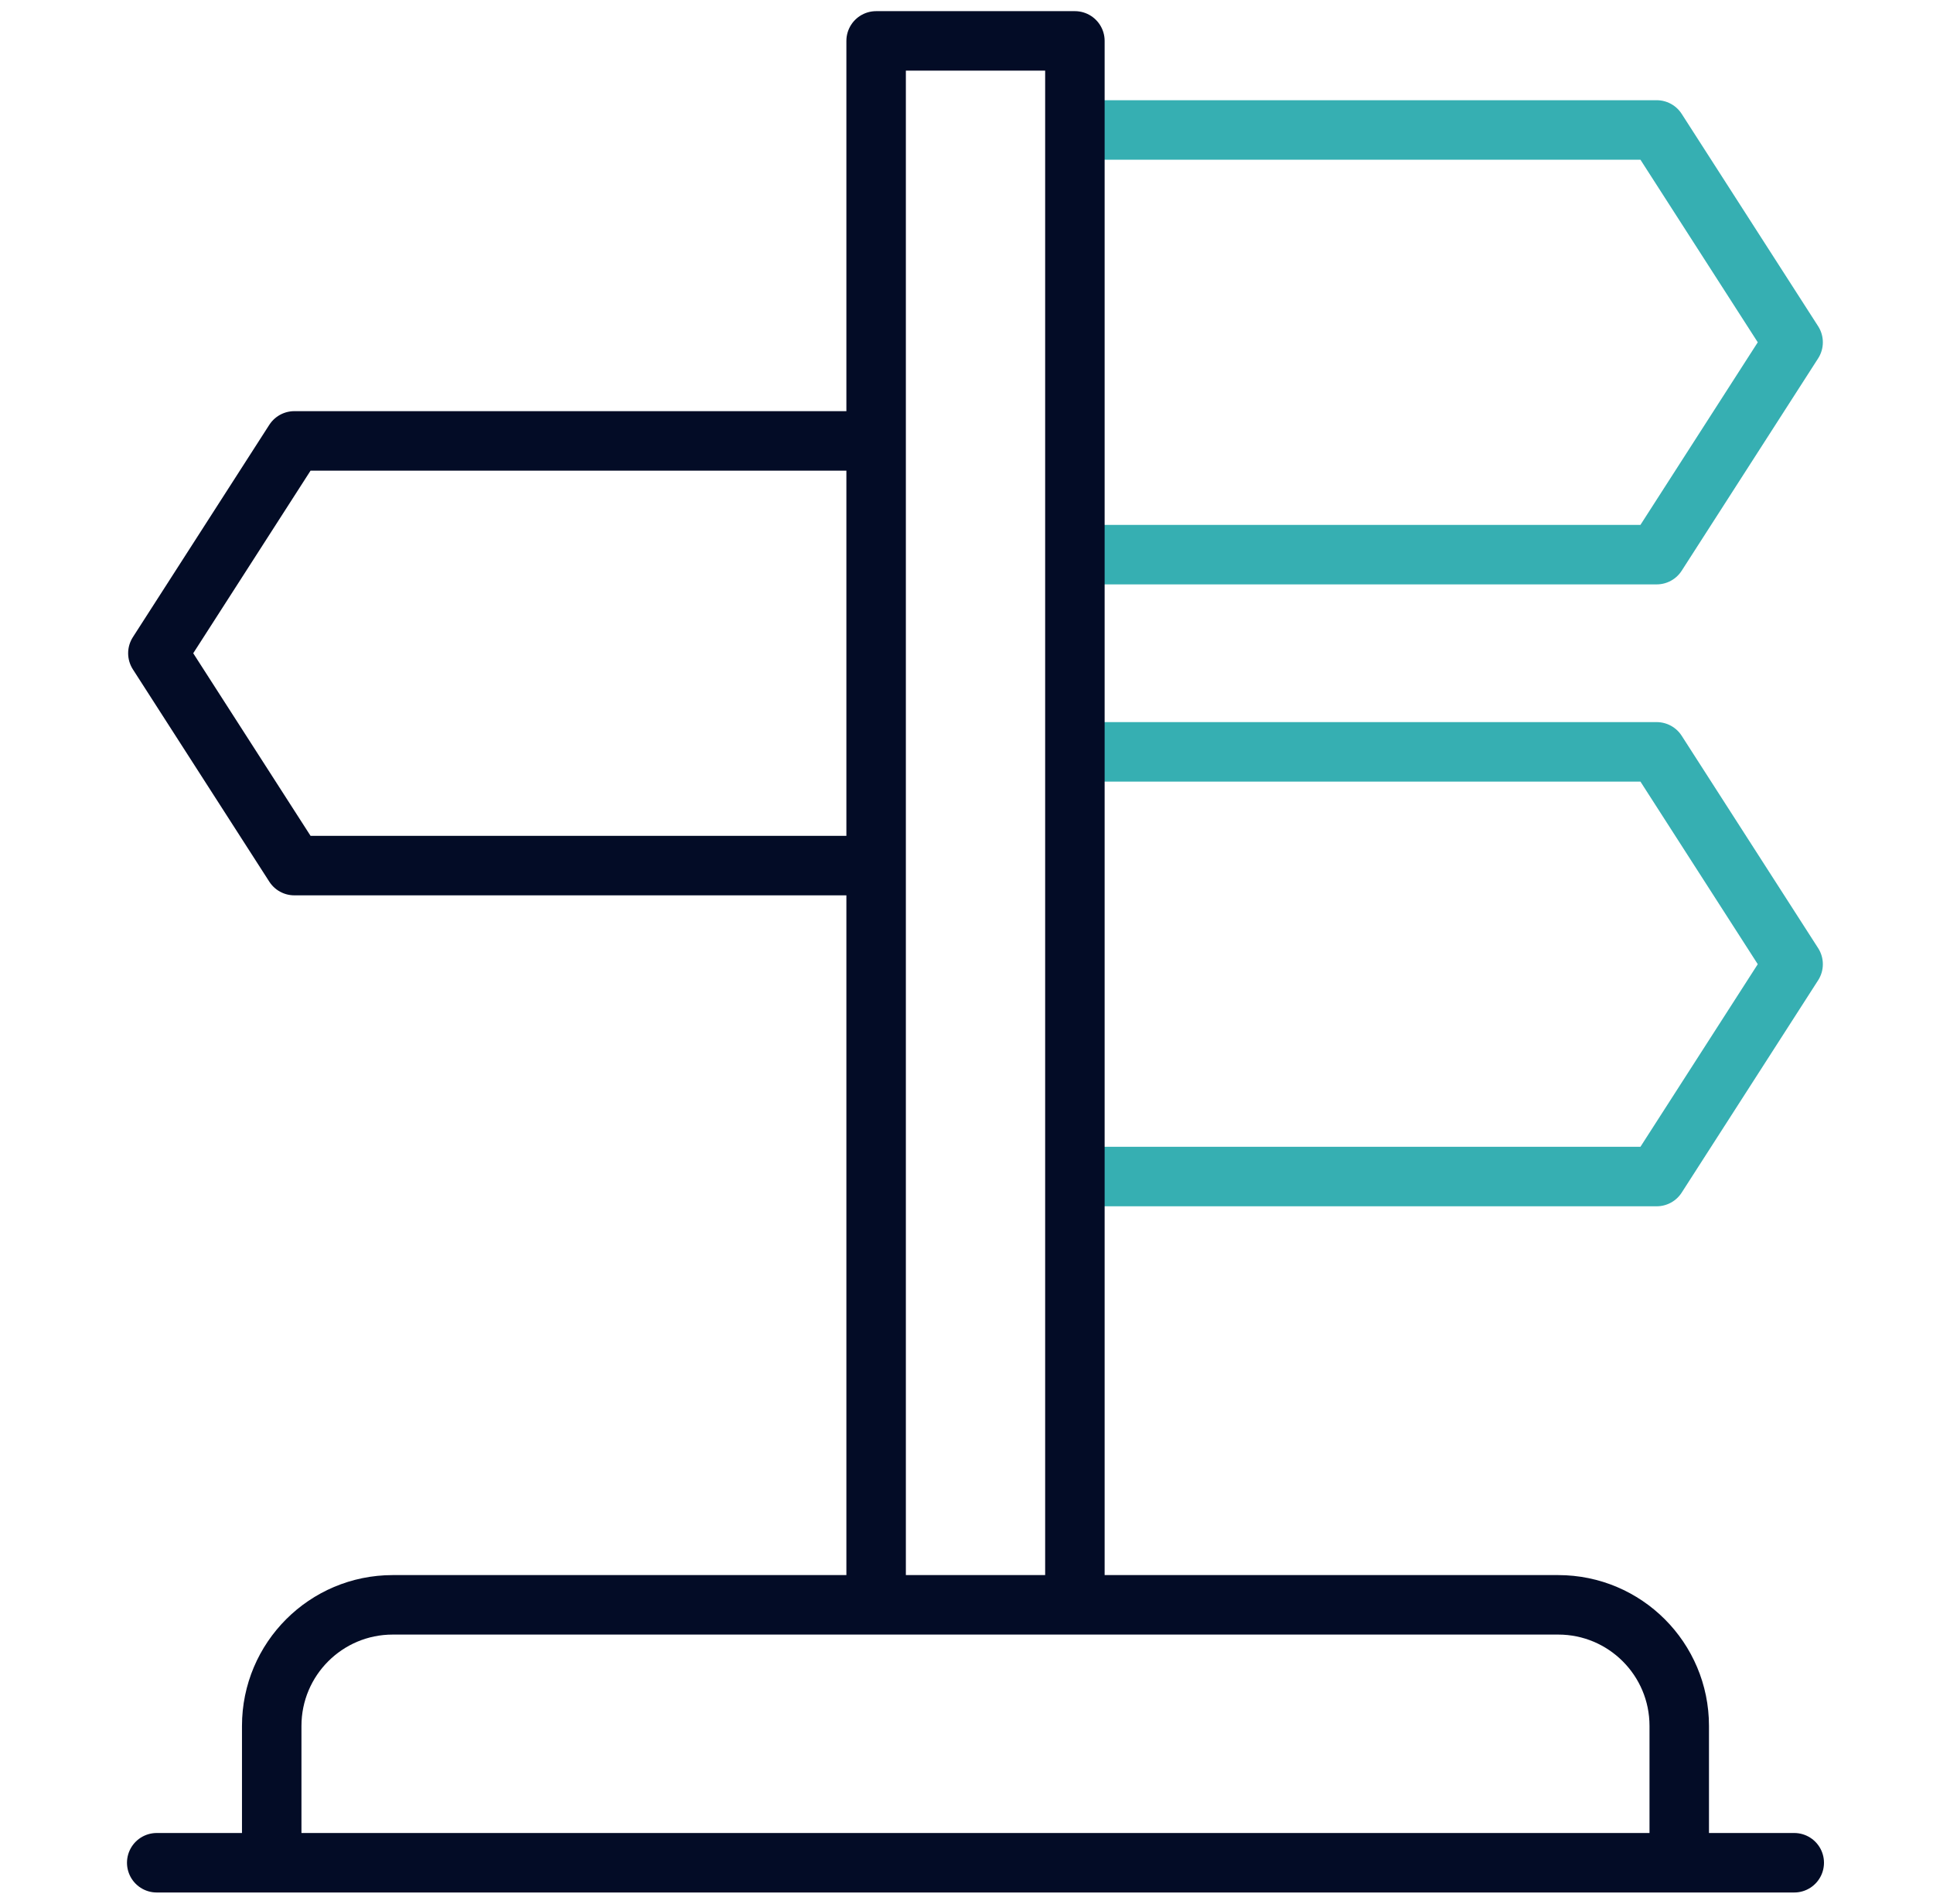
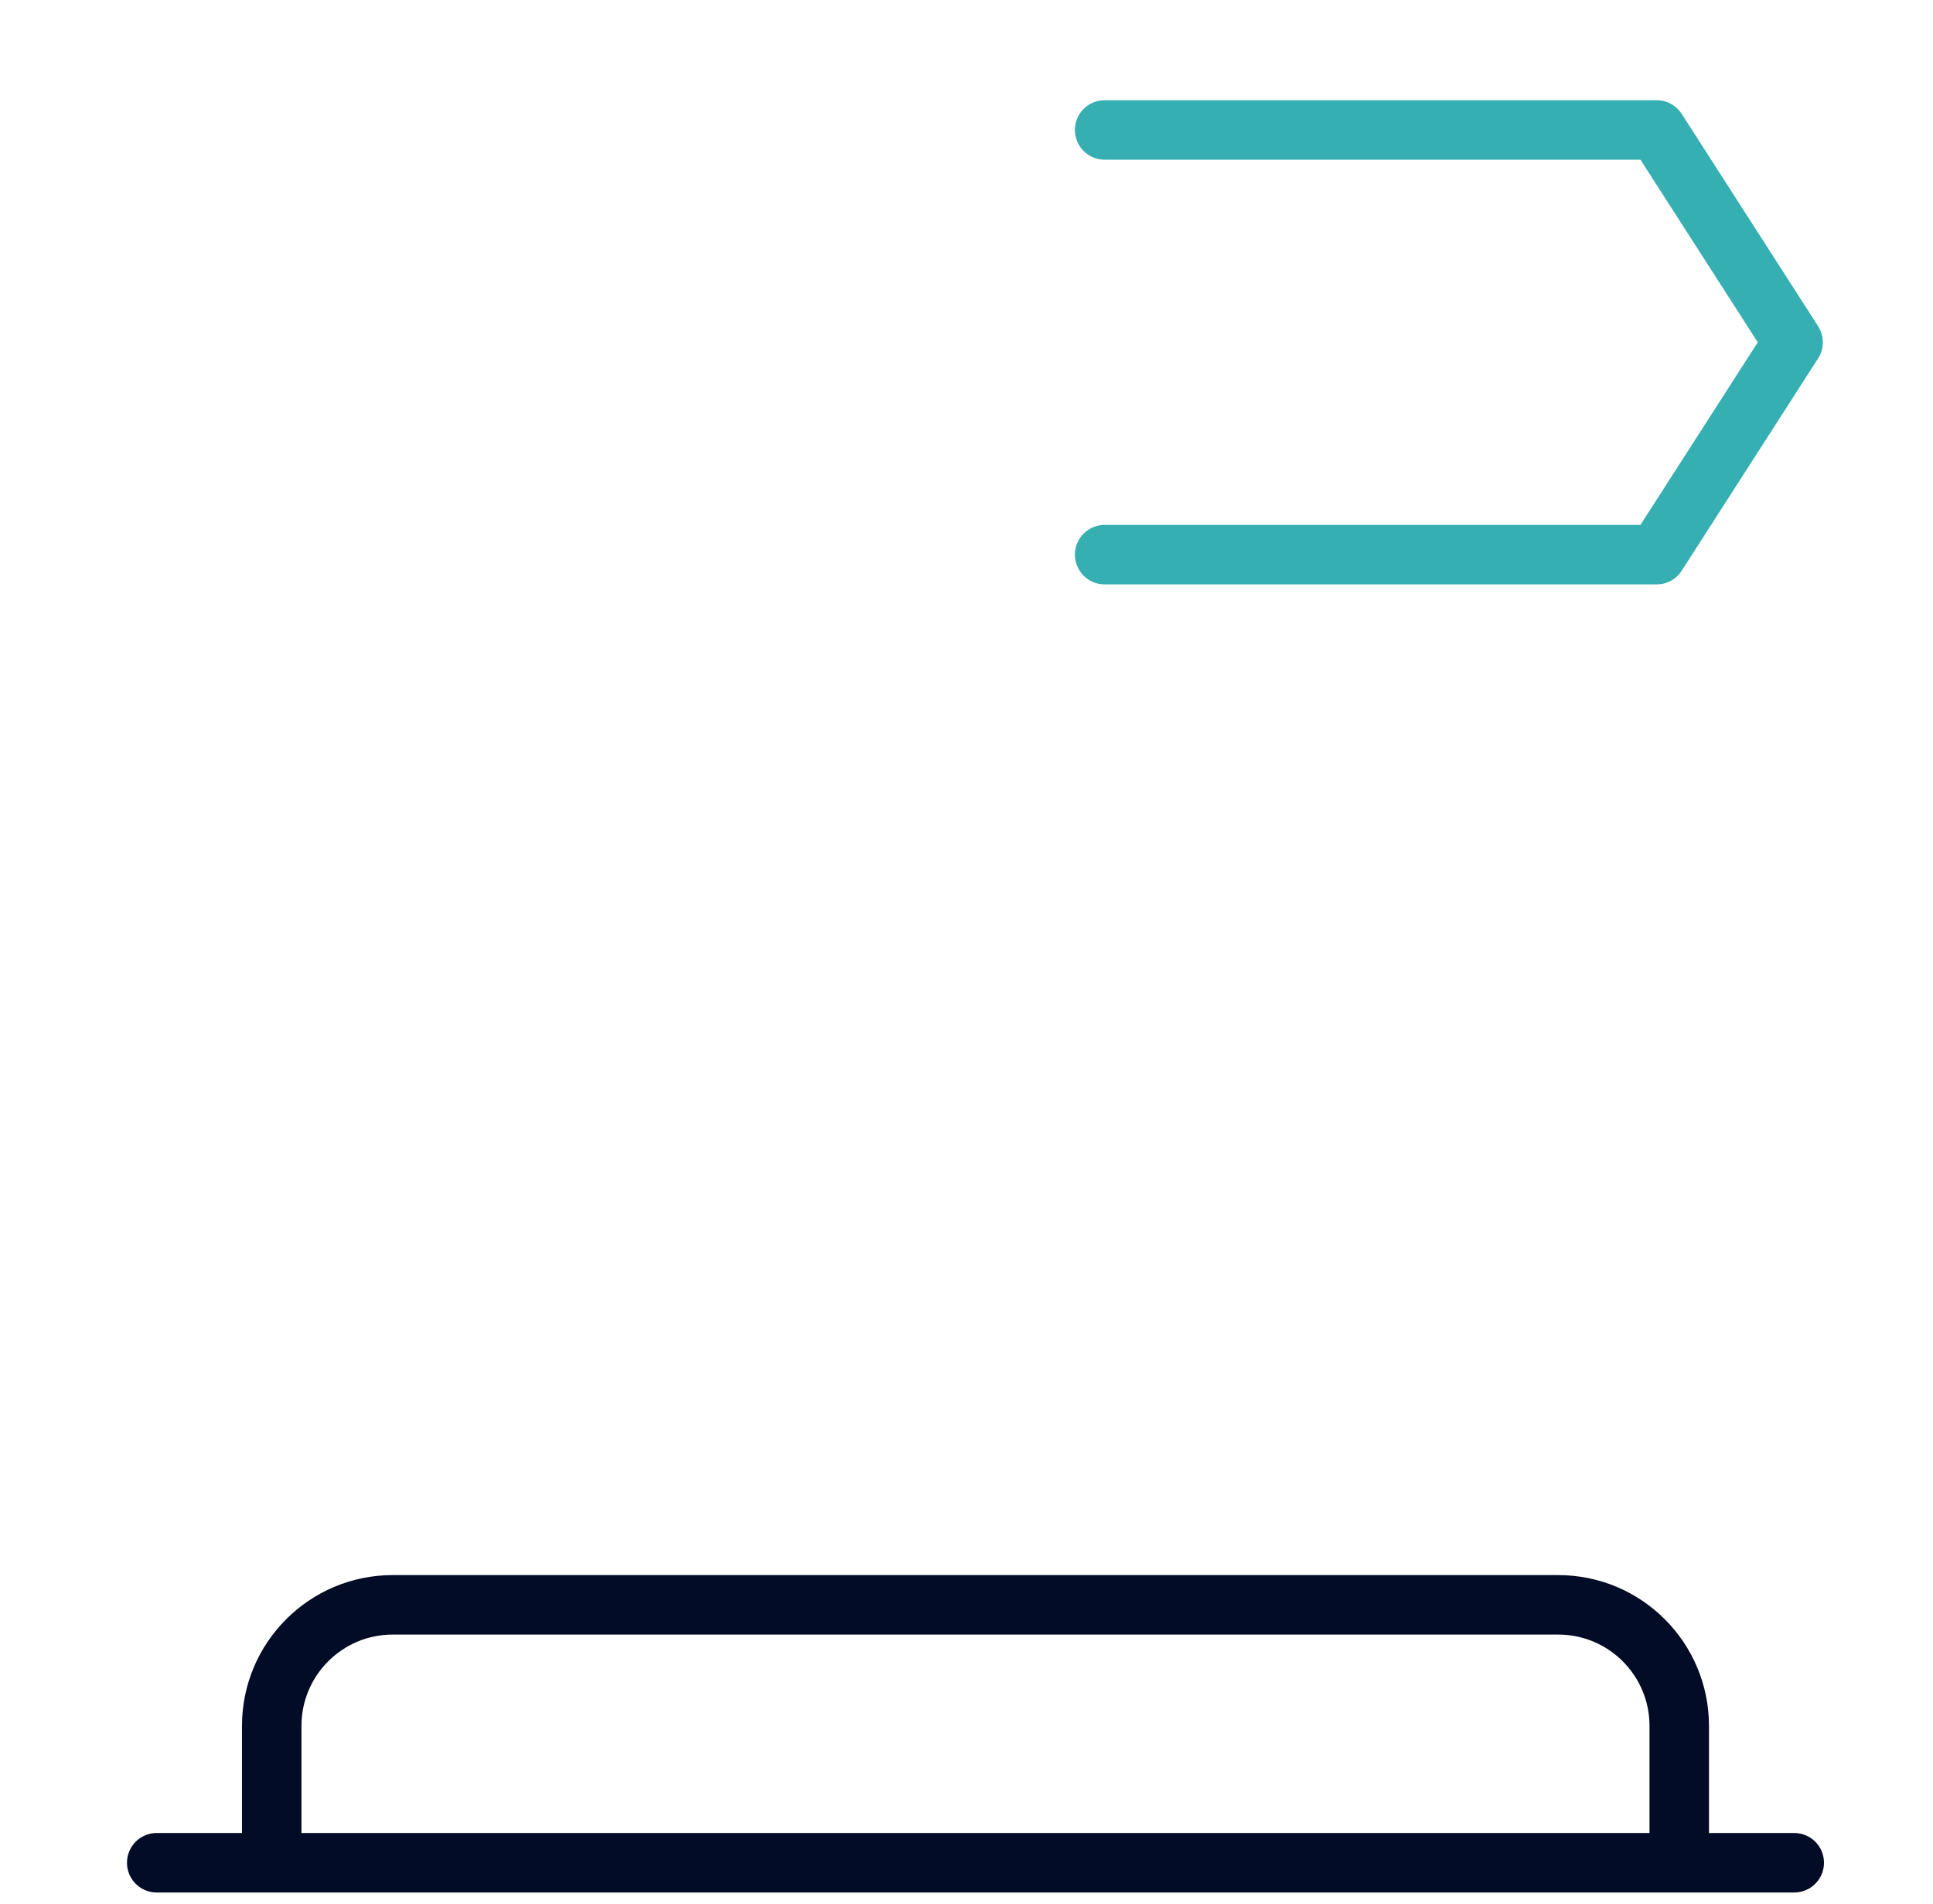
<svg xmlns="http://www.w3.org/2000/svg" width="65" height="64" viewBox="0 0 65 64" fill="none">
  <path d="M37.145 4.369H55.708L60.296 11.508L55.708 18.647H37.145" stroke="#36AFB2" stroke-width="2" stroke-miterlimit="10" stroke-linecap="round" stroke-linejoin="round" />
-   <path d="M37.145 25.277H55.708L60.296 32.416L55.708 39.555H37.145" stroke="#36AFB2" stroke-width="2" stroke-miterlimit="10" stroke-linecap="round" stroke-linejoin="round" />
-   <path d="M29.461 53.329V1.375H36.145V53.329" stroke="#030C26" stroke-width="2" stroke-miterlimit="10" stroke-linecap="round" stroke-linejoin="round" />
-   <path d="M28.71 29.101H9.897L5.309 21.962L9.897 14.823H28.71" stroke="#030C26" stroke-width="2" stroke-miterlimit="10" stroke-linecap="round" stroke-linejoin="round" />
  <path d="M9.137 62V58.025C9.137 55.777 10.959 53.954 13.207 53.954H52.397C54.645 53.954 56.467 55.777 56.467 58.025V62" stroke="#030C26" stroke-width="2" stroke-miterlimit="10" stroke-linecap="round" stroke-linejoin="round" />
  <path d="M5.27 62.625H60.334" stroke="#030C26" stroke-width="2" stroke-miterlimit="10" stroke-linecap="round" stroke-linejoin="round" />
</svg>